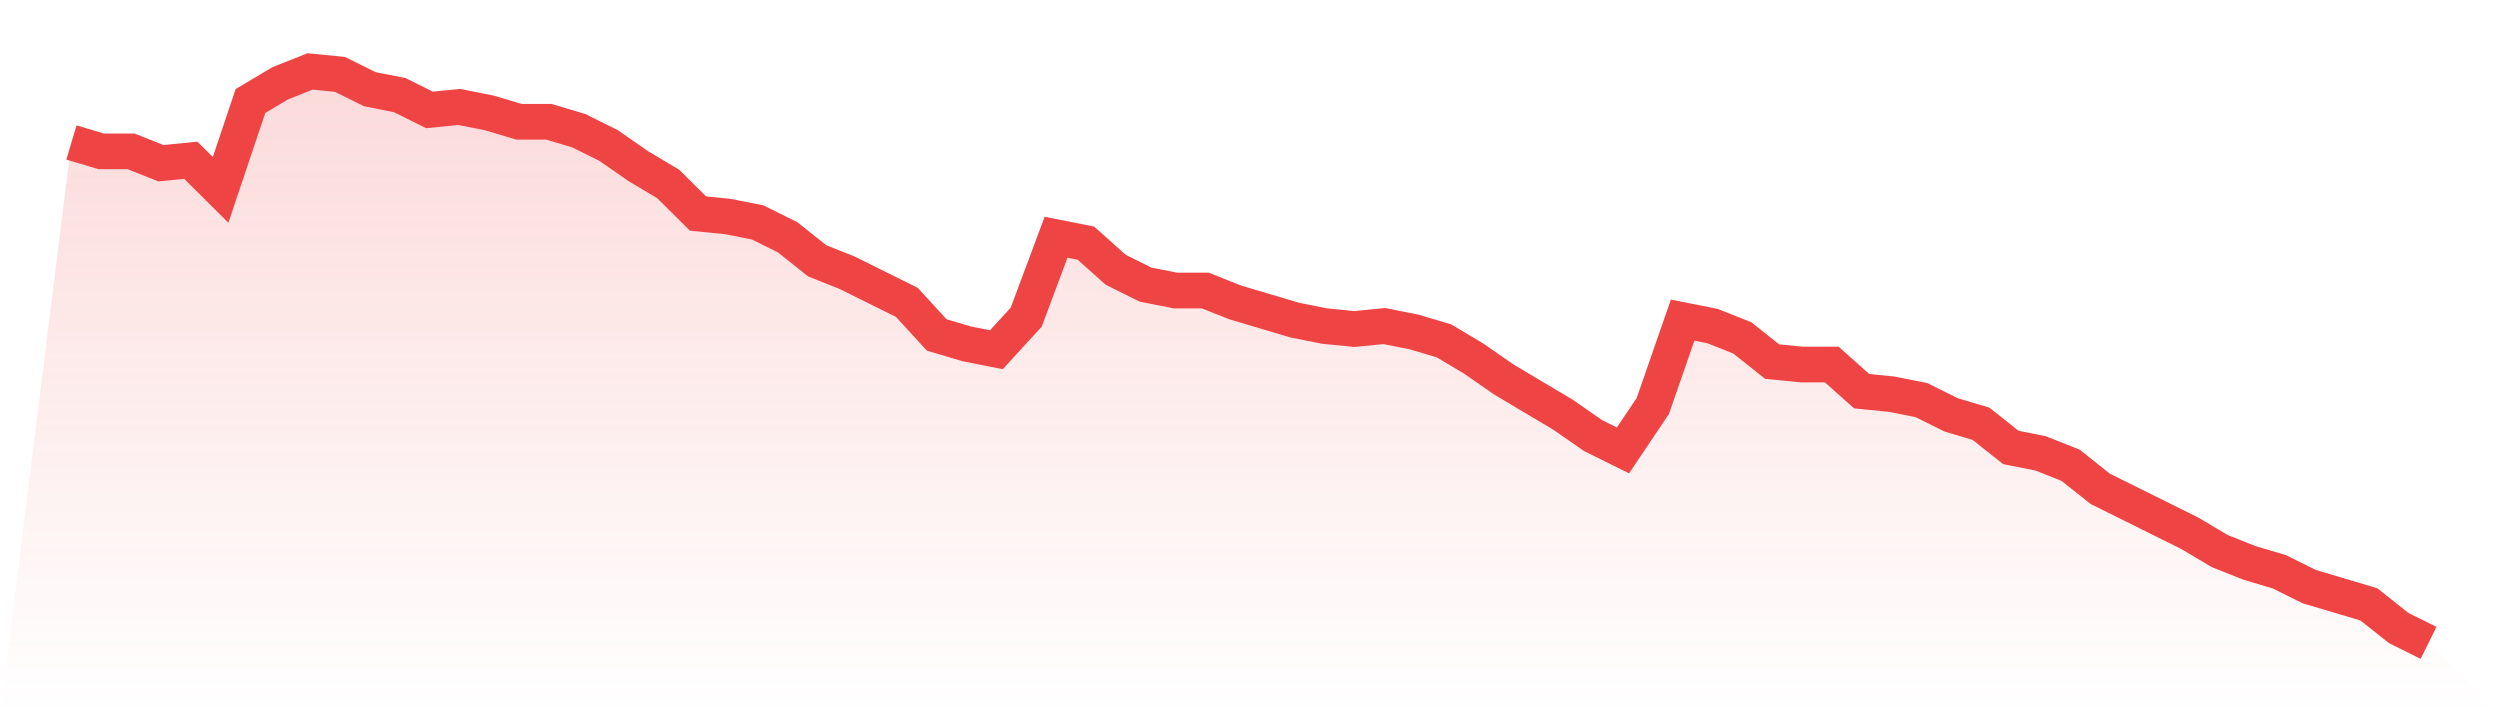
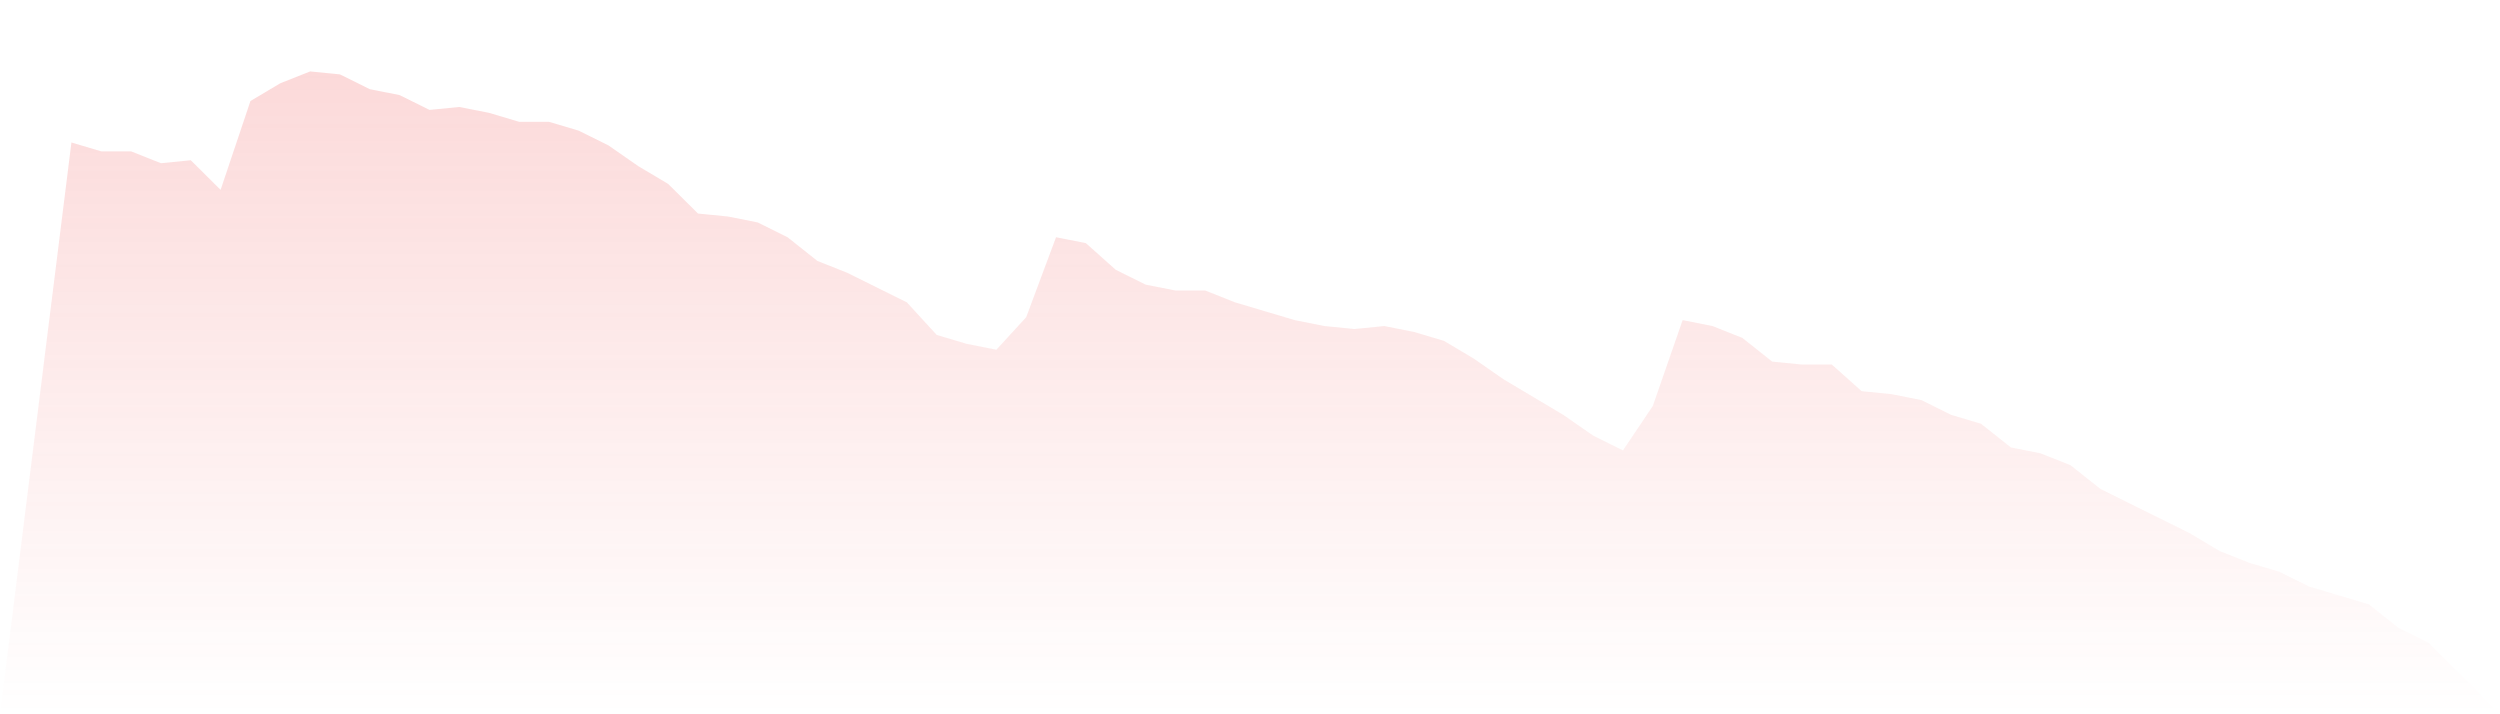
<svg xmlns="http://www.w3.org/2000/svg" viewBox="0 0 140 40">
  <defs>
    <linearGradient id="gradient" x1="0" x2="0" y1="0" y2="1">
      <stop offset="0%" stop-color="#ef4444" stop-opacity="0.2" />
      <stop offset="100%" stop-color="#ef4444" stop-opacity="0" />
    </linearGradient>
  </defs>
-   <path d="M4,7.979 L4,7.979 L5.671,8.477 L7.342,8.477 L9.013,9.14 L10.684,8.974 L12.354,10.632 L14.025,5.658 L15.696,4.663 L17.367,4 L19.038,4.166 L20.709,4.995 L22.38,5.326 L24.051,6.155 L25.722,5.99 L27.392,6.321 L29.063,6.819 L30.734,6.819 L32.405,7.316 L34.076,8.145 L35.747,9.306 L37.418,10.301 L39.089,11.959 L40.759,12.124 L42.43,12.456 L44.101,13.285 L45.772,14.611 L47.443,15.275 L49.114,16.104 L50.785,16.933 L52.456,18.756 L54.127,19.254 L55.797,19.585 L57.468,17.762 L59.139,13.285 L60.81,13.617 L62.481,15.109 L64.152,15.938 L65.823,16.269 L67.494,16.269 L69.165,16.933 L70.835,17.43 L72.506,17.927 L74.177,18.259 L75.848,18.425 L77.519,18.259 L79.19,18.591 L80.861,19.088 L82.532,20.083 L84.203,21.244 L85.873,22.238 L87.544,23.233 L89.215,24.394 L90.886,25.223 L92.557,22.736 L94.228,17.927 L95.899,18.259 L97.57,18.922 L99.24,20.249 L100.911,20.415 L102.582,20.415 L104.253,21.907 L105.924,22.073 L107.595,22.404 L109.266,23.233 L110.937,23.731 L112.608,25.057 L114.278,25.389 L115.949,26.052 L117.62,27.378 L119.291,28.207 L120.962,29.036 L122.633,29.865 L124.304,30.86 L125.975,31.523 L127.646,32.021 L129.316,32.85 L130.987,33.347 L132.658,33.845 L134.329,35.171 L136,36 L140,40 L0,40 z" fill="url(#gradient)" />
-   <path d="M4,7.979 L4,7.979 L5.671,8.477 L7.342,8.477 L9.013,9.14 L10.684,8.974 L12.354,10.632 L14.025,5.658 L15.696,4.663 L17.367,4 L19.038,4.166 L20.709,4.995 L22.38,5.326 L24.051,6.155 L25.722,5.99 L27.392,6.321 L29.063,6.819 L30.734,6.819 L32.405,7.316 L34.076,8.145 L35.747,9.306 L37.418,10.301 L39.089,11.959 L40.759,12.124 L42.43,12.456 L44.101,13.285 L45.772,14.611 L47.443,15.275 L49.114,16.104 L50.785,16.933 L52.456,18.756 L54.127,19.254 L55.797,19.585 L57.468,17.762 L59.139,13.285 L60.81,13.617 L62.481,15.109 L64.152,15.938 L65.823,16.269 L67.494,16.269 L69.165,16.933 L70.835,17.43 L72.506,17.927 L74.177,18.259 L75.848,18.425 L77.519,18.259 L79.19,18.591 L80.861,19.088 L82.532,20.083 L84.203,21.244 L85.873,22.238 L87.544,23.233 L89.215,24.394 L90.886,25.223 L92.557,22.736 L94.228,17.927 L95.899,18.259 L97.57,18.922 L99.24,20.249 L100.911,20.415 L102.582,20.415 L104.253,21.907 L105.924,22.073 L107.595,22.404 L109.266,23.233 L110.937,23.731 L112.608,25.057 L114.278,25.389 L115.949,26.052 L117.62,27.378 L119.291,28.207 L120.962,29.036 L122.633,29.865 L124.304,30.86 L125.975,31.523 L127.646,32.021 L129.316,32.85 L130.987,33.347 L132.658,33.845 L134.329,35.171 L136,36" fill="none" stroke="#ef4444" stroke-width="2" />
+   <path d="M4,7.979 L4,7.979 L5.671,8.477 L7.342,8.477 L9.013,9.14 L10.684,8.974 L12.354,10.632 L14.025,5.658 L15.696,4.663 L17.367,4 L19.038,4.166 L20.709,4.995 L22.38,5.326 L24.051,6.155 L25.722,5.99 L27.392,6.321 L29.063,6.819 L30.734,6.819 L32.405,7.316 L34.076,8.145 L35.747,9.306 L37.418,10.301 L39.089,11.959 L40.759,12.124 L42.43,12.456 L44.101,13.285 L45.772,14.611 L47.443,15.275 L50.785,16.933 L52.456,18.756 L54.127,19.254 L55.797,19.585 L57.468,17.762 L59.139,13.285 L60.81,13.617 L62.481,15.109 L64.152,15.938 L65.823,16.269 L67.494,16.269 L69.165,16.933 L70.835,17.43 L72.506,17.927 L74.177,18.259 L75.848,18.425 L77.519,18.259 L79.19,18.591 L80.861,19.088 L82.532,20.083 L84.203,21.244 L85.873,22.238 L87.544,23.233 L89.215,24.394 L90.886,25.223 L92.557,22.736 L94.228,17.927 L95.899,18.259 L97.57,18.922 L99.24,20.249 L100.911,20.415 L102.582,20.415 L104.253,21.907 L105.924,22.073 L107.595,22.404 L109.266,23.233 L110.937,23.731 L112.608,25.057 L114.278,25.389 L115.949,26.052 L117.62,27.378 L119.291,28.207 L120.962,29.036 L122.633,29.865 L124.304,30.86 L125.975,31.523 L127.646,32.021 L129.316,32.85 L130.987,33.347 L132.658,33.845 L134.329,35.171 L136,36 L140,40 L0,40 z" fill="url(#gradient)" />
</svg>